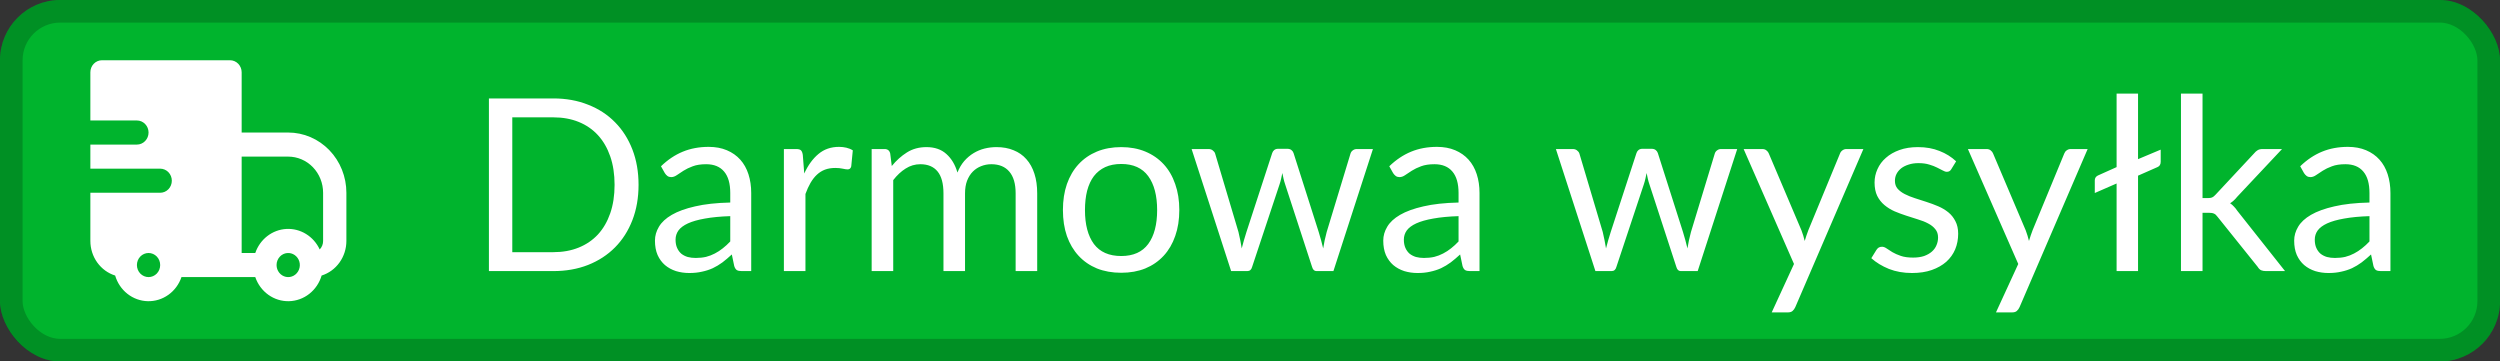
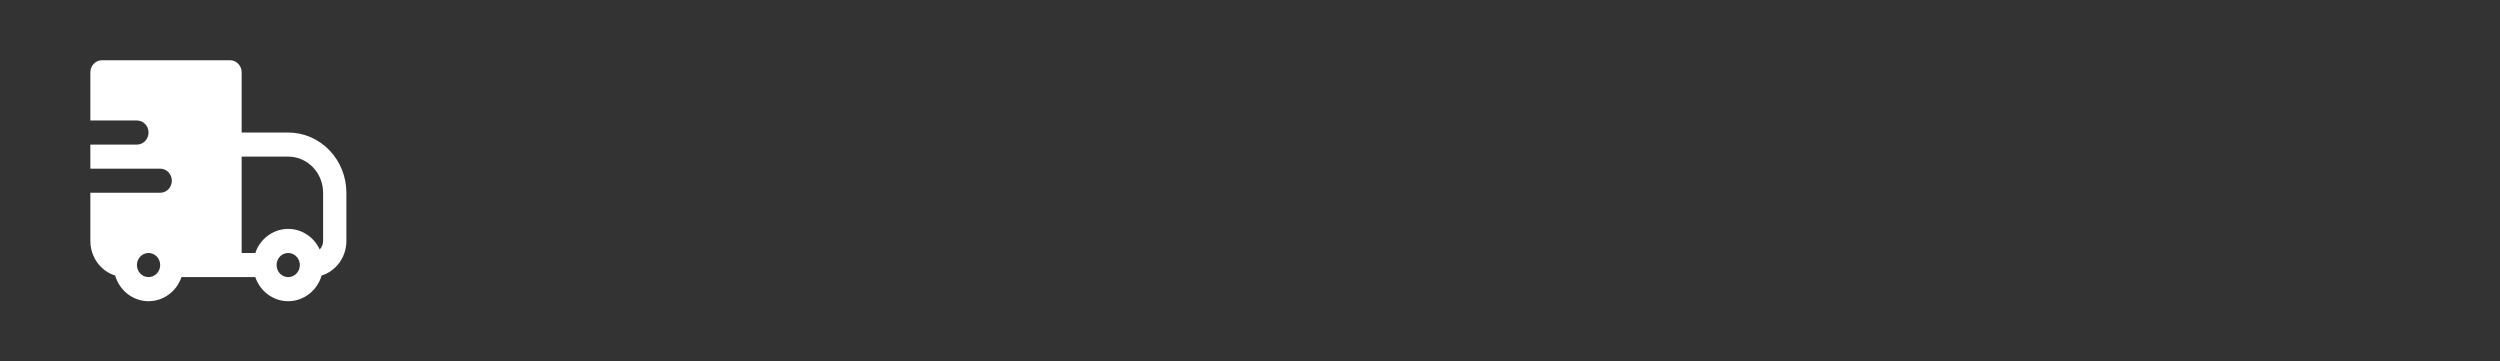
<svg xmlns="http://www.w3.org/2000/svg" width="166" height="24" viewBox="0 0 166 24" fill="none">
  <rect x="0" y="0" width="166" height="24" fill="#333333" stroke="none" />
-   <rect width="166" height="24" rx="4" fill="#00B42D" />
-   <rect x="0.75" y="0.75" width="164.5" height="22.5" rx="3.25" stroke="black" stroke-opacity="0.2" stroke-width="1.5" />
  <path fill-rule="evenodd" clip-rule="evenodd" d="M6 4.8C6 4.588 6.081 4.384 6.226 4.234C6.371 4.084 6.568 4 6.773 4H15.273C15.478 4 15.674 4.084 15.819 4.234C15.964 4.384 16.046 4.588 16.046 4.8V8.8H19.136C19.644 8.8 20.146 8.903 20.615 9.104C21.084 9.305 21.51 9.6 21.868 9.971C22.227 10.342 22.512 10.783 22.706 11.269C22.9 11.754 23 12.274 23 12.799V15.999C23 16.514 22.84 17.015 22.544 17.429C22.248 17.843 21.831 18.147 21.355 18.296C21.213 18.78 20.927 19.206 20.538 19.511C20.149 19.817 19.677 19.988 19.188 19.999C18.7 20.011 18.221 19.862 17.819 19.575C17.417 19.287 17.113 18.876 16.95 18.399H12.05C11.888 18.876 11.584 19.287 11.182 19.575C10.78 19.862 10.301 20.011 9.812 19.999C9.324 19.988 8.852 19.817 8.462 19.511C8.073 19.206 7.788 18.78 7.646 18.296C7.17 18.147 6.753 17.843 6.456 17.429C6.16 17.015 6 16.514 6 15.999V12.799H10.636C10.841 12.799 11.038 12.715 11.183 12.565C11.328 12.415 11.409 12.211 11.409 11.999C11.409 11.787 11.328 11.584 11.183 11.434C11.038 11.284 10.841 11.199 10.636 11.199H6V9.6H9.091C9.296 9.6 9.492 9.515 9.637 9.365C9.782 9.215 9.864 9.012 9.864 8.8C9.864 8.587 9.782 8.384 9.637 8.234C9.492 8.084 9.296 8 9.091 8H6V4.8ZM16.046 16.799H16.95C17.103 16.351 17.381 15.961 17.748 15.676C18.115 15.392 18.556 15.227 19.014 15.202C19.471 15.177 19.926 15.293 20.32 15.536C20.715 15.778 21.031 16.136 21.228 16.564C21.3 16.49 21.357 16.402 21.396 16.305C21.435 16.208 21.455 16.104 21.454 15.999V12.799C21.454 12.163 21.21 11.552 20.776 11.102C20.341 10.652 19.751 10.399 19.136 10.399H16.046V16.799ZM10.636 17.599C10.636 17.387 10.555 17.183 10.41 17.033C10.265 16.883 10.069 16.799 9.864 16.799C9.659 16.799 9.462 16.883 9.317 17.033C9.172 17.183 9.091 17.387 9.091 17.599C9.091 17.811 9.172 18.015 9.317 18.165C9.462 18.314 9.659 18.399 9.864 18.399C10.069 18.399 10.265 18.314 10.41 18.165C10.555 18.015 10.636 17.811 10.636 17.599ZM18.59 17.033C18.518 17.107 18.461 17.195 18.422 17.293C18.383 17.39 18.363 17.494 18.364 17.599C18.364 17.784 18.425 17.963 18.539 18.106C18.652 18.25 18.81 18.347 18.985 18.384C19.161 18.42 19.343 18.392 19.5 18.305C19.658 18.217 19.782 18.076 19.85 17.905C19.919 17.734 19.928 17.544 19.876 17.367C19.824 17.19 19.714 17.037 19.566 16.934C19.417 16.831 19.239 16.785 19.061 16.803C18.883 16.821 18.716 16.902 18.59 17.033Z" fill="white" />
-   <path d="M42.4 12.272C42.4 13.131 42.264 13.912 41.992 14.616C41.72 15.32 41.336 15.923 40.84 16.424C40.344 16.925 39.747 17.315 39.048 17.592C38.355 17.864 37.587 18 36.744 18H32.464V6.536H36.744C37.587 6.536 38.355 6.675 39.048 6.952C39.747 7.224 40.344 7.613 40.84 8.12C41.336 8.621 41.72 9.224 41.992 9.928C42.264 10.632 42.4 11.413 42.4 12.272ZM40.808 12.272C40.808 11.568 40.712 10.939 40.52 10.384C40.328 9.829 40.056 9.36 39.704 8.976C39.352 8.592 38.925 8.299 38.424 8.096C37.923 7.893 37.363 7.792 36.744 7.792H34.016V16.744H36.744C37.363 16.744 37.923 16.643 38.424 16.44C38.925 16.237 39.352 15.947 39.704 15.568C40.056 15.184 40.328 14.715 40.52 14.16C40.712 13.605 40.808 12.976 40.808 12.272ZM48.489 14.352C47.833 14.373 47.273 14.427 46.809 14.512C46.35 14.592 45.974 14.699 45.681 14.832C45.393 14.965 45.182 15.123 45.049 15.304C44.921 15.485 44.857 15.688 44.857 15.912C44.857 16.125 44.891 16.309 44.961 16.464C45.03 16.619 45.123 16.747 45.241 16.848C45.363 16.944 45.505 17.016 45.665 17.064C45.83 17.107 46.006 17.128 46.193 17.128C46.443 17.128 46.673 17.104 46.881 17.056C47.089 17.003 47.283 16.928 47.465 16.832C47.651 16.736 47.827 16.621 47.993 16.488C48.163 16.355 48.329 16.203 48.489 16.032V14.352ZM43.889 11.04C44.337 10.608 44.819 10.285 45.337 10.072C45.854 9.859 46.427 9.752 47.057 9.752C47.51 9.752 47.913 9.827 48.265 9.976C48.617 10.125 48.913 10.333 49.153 10.6C49.393 10.867 49.574 11.189 49.697 11.568C49.819 11.947 49.881 12.363 49.881 12.816V18H49.249C49.11 18 49.003 17.979 48.929 17.936C48.854 17.888 48.795 17.797 48.753 17.664L48.593 16.896C48.379 17.093 48.171 17.269 47.969 17.424C47.766 17.573 47.553 17.701 47.329 17.808C47.105 17.909 46.865 17.987 46.609 18.04C46.358 18.099 46.078 18.128 45.769 18.128C45.454 18.128 45.158 18.085 44.881 18C44.603 17.909 44.361 17.776 44.153 17.6C43.95 17.424 43.787 17.203 43.665 16.936C43.547 16.664 43.489 16.344 43.489 15.976C43.489 15.656 43.577 15.349 43.753 15.056C43.929 14.757 44.214 14.493 44.609 14.264C45.003 14.035 45.518 13.848 46.153 13.704C46.787 13.555 47.566 13.469 48.489 13.448V12.816C48.489 12.187 48.353 11.712 48.081 11.392C47.809 11.067 47.411 10.904 46.889 10.904C46.537 10.904 46.241 10.949 46.001 11.04C45.766 11.125 45.561 11.224 45.385 11.336C45.214 11.443 45.065 11.541 44.937 11.632C44.814 11.717 44.691 11.76 44.569 11.76C44.473 11.76 44.39 11.736 44.321 11.688C44.251 11.635 44.193 11.571 44.145 11.496L43.889 11.04ZM53.402 11.52C53.658 10.965 53.972 10.533 54.346 10.224C54.719 9.909 55.175 9.752 55.714 9.752C55.885 9.752 56.047 9.771 56.202 9.808C56.362 9.845 56.503 9.904 56.626 9.984L56.522 11.048C56.49 11.181 56.41 11.248 56.282 11.248C56.207 11.248 56.098 11.232 55.954 11.2C55.81 11.168 55.647 11.152 55.466 11.152C55.21 11.152 54.98 11.189 54.778 11.264C54.581 11.339 54.402 11.451 54.242 11.6C54.087 11.744 53.946 11.925 53.818 12.144C53.695 12.357 53.583 12.603 53.482 12.88V18H52.05V9.896H52.866C53.02 9.896 53.127 9.925 53.186 9.984C53.245 10.043 53.285 10.144 53.306 10.288L53.402 11.52ZM57.878 18V9.896H58.734C58.937 9.896 59.062 9.995 59.11 10.192L59.214 11.024C59.513 10.656 59.849 10.355 60.222 10.12C60.595 9.885 61.027 9.768 61.518 9.768C62.062 9.768 62.502 9.92 62.838 10.224C63.179 10.528 63.425 10.939 63.574 11.456C63.691 11.163 63.841 10.909 64.022 10.696C64.209 10.483 64.417 10.307 64.646 10.168C64.875 10.029 65.118 9.928 65.374 9.864C65.635 9.8 65.899 9.768 66.166 9.768C66.593 9.768 66.971 9.837 67.302 9.976C67.638 10.109 67.921 10.307 68.15 10.568C68.385 10.829 68.563 11.152 68.686 11.536C68.809 11.915 68.87 12.349 68.87 12.84V18H67.438V12.84C67.438 12.205 67.299 11.725 67.022 11.4C66.745 11.069 66.345 10.904 65.822 10.904C65.587 10.904 65.363 10.947 65.15 11.032C64.942 11.112 64.758 11.232 64.598 11.392C64.438 11.552 64.31 11.755 64.214 12C64.123 12.24 64.078 12.52 64.078 12.84V18H62.646V12.84C62.646 12.189 62.515 11.704 62.254 11.384C61.993 11.064 61.611 10.904 61.11 10.904C60.758 10.904 60.433 11 60.134 11.192C59.835 11.379 59.561 11.635 59.31 11.96V18H57.878ZM74.45 9.768C75.042 9.768 75.576 9.867 76.05 10.064C76.525 10.261 76.93 10.541 77.266 10.904C77.602 11.267 77.858 11.707 78.034 12.224C78.216 12.736 78.306 13.309 78.306 13.944C78.306 14.584 78.216 15.16 78.034 15.672C77.858 16.184 77.602 16.621 77.266 16.984C76.93 17.347 76.525 17.627 76.05 17.824C75.576 18.016 75.042 18.112 74.45 18.112C73.853 18.112 73.314 18.016 72.834 17.824C72.36 17.627 71.954 17.347 71.618 16.984C71.282 16.621 71.024 16.184 70.842 15.672C70.666 15.16 70.578 14.584 70.578 13.944C70.578 13.309 70.666 12.736 70.842 12.224C71.024 11.707 71.282 11.267 71.618 10.904C71.954 10.541 72.36 10.261 72.834 10.064C73.314 9.867 73.853 9.768 74.45 9.768ZM74.45 17C75.25 17 75.848 16.733 76.242 16.2C76.637 15.661 76.834 14.912 76.834 13.952C76.834 12.987 76.637 12.235 76.242 11.696C75.848 11.157 75.25 10.888 74.45 10.888C74.045 10.888 73.69 10.957 73.386 11.096C73.088 11.235 72.837 11.435 72.634 11.696C72.437 11.957 72.288 12.28 72.186 12.664C72.09 13.043 72.042 13.472 72.042 13.952C72.042 14.912 72.24 15.661 72.634 16.2C73.034 16.733 73.64 17 74.45 17ZM91.163 9.896L88.539 18H87.411C87.273 18 87.177 17.909 87.123 17.728L85.331 12.232C85.289 12.109 85.254 11.987 85.227 11.864C85.201 11.736 85.174 11.611 85.147 11.488C85.121 11.611 85.094 11.736 85.067 11.864C85.041 11.987 85.006 12.112 84.963 12.24L83.139 17.728C83.091 17.909 82.985 18 82.819 18H81.747L79.123 9.896H80.243C80.355 9.896 80.449 9.925 80.523 9.984C80.603 10.043 80.657 10.112 80.683 10.192L82.235 15.408C82.326 15.792 82.398 16.155 82.451 16.496C82.499 16.32 82.547 16.141 82.595 15.96C82.649 15.779 82.705 15.595 82.763 15.408L84.475 10.16C84.502 10.08 84.547 10.013 84.611 9.96C84.681 9.907 84.763 9.88 84.859 9.88H85.483C85.59 9.88 85.678 9.907 85.747 9.96C85.817 10.013 85.865 10.08 85.891 10.16L87.563 15.408C87.622 15.595 87.675 15.779 87.723 15.96C87.771 16.141 87.817 16.32 87.859 16.496C87.886 16.32 87.918 16.144 87.955 15.968C87.998 15.787 88.043 15.6 88.091 15.408L89.675 10.192C89.702 10.107 89.753 10.037 89.827 9.984C89.902 9.925 89.99 9.896 90.091 9.896H91.163ZM96.848 14.352C96.192 14.373 95.632 14.427 95.168 14.512C94.71 14.592 94.334 14.699 94.04 14.832C93.752 14.965 93.541 15.123 93.408 15.304C93.28 15.485 93.216 15.688 93.216 15.912C93.216 16.125 93.251 16.309 93.32 16.464C93.389 16.619 93.483 16.747 93.6 16.848C93.723 16.944 93.864 17.016 94.024 17.064C94.189 17.107 94.365 17.128 94.552 17.128C94.803 17.128 95.032 17.104 95.24 17.056C95.448 17.003 95.643 16.928 95.824 16.832C96.011 16.736 96.187 16.621 96.352 16.488C96.523 16.355 96.688 16.203 96.848 16.032V14.352ZM92.248 11.04C92.696 10.608 93.179 10.285 93.696 10.072C94.213 9.859 94.787 9.752 95.416 9.752C95.87 9.752 96.272 9.827 96.624 9.976C96.976 10.125 97.272 10.333 97.512 10.6C97.752 10.867 97.933 11.189 98.056 11.568C98.179 11.947 98.24 12.363 98.24 12.816V18H97.608C97.469 18 97.363 17.979 97.288 17.936C97.213 17.888 97.155 17.797 97.112 17.664L96.952 16.896C96.739 17.093 96.531 17.269 96.328 17.424C96.126 17.573 95.912 17.701 95.688 17.808C95.464 17.909 95.224 17.987 94.968 18.04C94.718 18.099 94.438 18.128 94.128 18.128C93.814 18.128 93.517 18.085 93.24 18C92.963 17.909 92.72 17.776 92.512 17.6C92.309 17.424 92.147 17.203 92.024 16.936C91.907 16.664 91.848 16.344 91.848 15.976C91.848 15.656 91.936 15.349 92.112 15.056C92.288 14.757 92.573 14.493 92.968 14.264C93.363 14.035 93.877 13.848 94.512 13.704C95.147 13.555 95.925 13.469 96.848 13.448V12.816C96.848 12.187 96.712 11.712 96.44 11.392C96.168 11.067 95.771 10.904 95.248 10.904C94.896 10.904 94.6 10.949 94.36 11.04C94.126 11.125 93.92 11.224 93.744 11.336C93.573 11.443 93.424 11.541 93.296 11.632C93.174 11.717 93.051 11.76 92.928 11.76C92.832 11.76 92.749 11.736 92.68 11.688C92.611 11.635 92.552 11.571 92.504 11.496L92.248 11.04ZM115.351 9.896L112.727 18H111.599C111.46 18 111.364 17.909 111.311 17.728L109.519 12.232C109.476 12.109 109.442 11.987 109.415 11.864C109.388 11.736 109.362 11.611 109.335 11.488C109.308 11.611 109.282 11.736 109.255 11.864C109.228 11.987 109.194 12.112 109.151 12.24L107.327 17.728C107.279 17.909 107.172 18 107.007 18H105.935L103.311 9.896H104.431C104.543 9.896 104.636 9.925 104.711 9.984C104.791 10.043 104.844 10.112 104.871 10.192L106.423 15.408C106.514 15.792 106.586 16.155 106.639 16.496C106.687 16.32 106.735 16.141 106.783 15.96C106.836 15.779 106.892 15.595 106.951 15.408L108.663 10.16C108.69 10.08 108.735 10.013 108.799 9.96C108.868 9.907 108.951 9.88 109.047 9.88H109.671C109.778 9.88 109.866 9.907 109.935 9.96C110.004 10.013 110.052 10.08 110.079 10.16L111.751 15.408C111.81 15.595 111.863 15.779 111.911 15.96C111.959 16.141 112.004 16.32 112.047 16.496C112.074 16.32 112.106 16.144 112.143 15.968C112.186 15.787 112.231 15.6 112.279 15.408L113.863 10.192C113.89 10.107 113.94 10.037 114.015 9.984C114.09 9.925 114.178 9.896 114.279 9.896H115.351ZM123.729 9.896L119.209 20.392C119.161 20.499 119.1 20.584 119.025 20.648C118.956 20.712 118.847 20.744 118.697 20.744H117.641L119.121 17.528L115.777 9.896H117.009C117.132 9.896 117.228 9.928 117.297 9.992C117.372 10.051 117.423 10.117 117.449 10.192L119.617 15.296C119.703 15.52 119.775 15.755 119.833 16C119.908 15.749 119.988 15.512 120.073 15.288L122.177 10.192C122.209 10.107 122.263 10.037 122.337 9.984C122.417 9.925 122.505 9.896 122.601 9.896H123.729ZM129.567 11.232C129.503 11.349 129.404 11.408 129.271 11.408C129.191 11.408 129.1 11.379 128.999 11.32C128.897 11.261 128.772 11.197 128.623 11.128C128.479 11.053 128.305 10.987 128.103 10.928C127.9 10.864 127.66 10.832 127.383 10.832C127.143 10.832 126.927 10.864 126.735 10.928C126.543 10.987 126.377 11.069 126.239 11.176C126.105 11.283 126.001 11.408 125.927 11.552C125.857 11.691 125.823 11.843 125.823 12.008C125.823 12.216 125.881 12.389 125.999 12.528C126.121 12.667 126.281 12.787 126.479 12.888C126.676 12.989 126.9 13.08 127.151 13.16C127.401 13.235 127.657 13.317 127.919 13.408C128.185 13.493 128.444 13.589 128.695 13.696C128.945 13.803 129.169 13.936 129.367 14.096C129.564 14.256 129.721 14.453 129.839 14.688C129.961 14.917 130.023 15.195 130.023 15.52C130.023 15.893 129.956 16.24 129.823 16.56C129.689 16.875 129.492 17.149 129.231 17.384C128.969 17.613 128.649 17.795 128.271 17.928C127.892 18.061 127.455 18.128 126.959 18.128C126.393 18.128 125.881 18.037 125.423 17.856C124.964 17.669 124.575 17.432 124.255 17.144L124.591 16.6C124.633 16.531 124.684 16.477 124.743 16.44C124.801 16.403 124.876 16.384 124.967 16.384C125.063 16.384 125.164 16.421 125.271 16.496C125.377 16.571 125.505 16.653 125.655 16.744C125.809 16.835 125.996 16.917 126.215 16.992C126.433 17.067 126.705 17.104 127.031 17.104C127.308 17.104 127.551 17.069 127.759 17C127.967 16.925 128.14 16.827 128.279 16.704C128.417 16.581 128.519 16.44 128.583 16.28C128.652 16.12 128.687 15.949 128.687 15.768C128.687 15.544 128.625 15.36 128.503 15.216C128.385 15.067 128.228 14.941 128.031 14.84C127.833 14.733 127.607 14.643 127.351 14.568C127.1 14.488 126.841 14.405 126.575 14.32C126.313 14.235 126.055 14.139 125.799 14.032C125.548 13.92 125.324 13.781 125.127 13.616C124.929 13.451 124.769 13.248 124.647 13.008C124.529 12.763 124.471 12.467 124.471 12.12C124.471 11.811 124.535 11.515 124.663 11.232C124.791 10.944 124.977 10.693 125.223 10.48C125.468 10.261 125.769 10.088 126.127 9.96C126.484 9.832 126.892 9.768 127.351 9.768C127.884 9.768 128.361 9.853 128.783 10.024C129.209 10.189 129.577 10.419 129.887 10.712L129.567 11.232ZM138.62 9.896L134.1 20.392C134.052 20.499 133.991 20.584 133.916 20.648C133.847 20.712 133.737 20.744 133.588 20.744H132.532L134.012 17.528L130.668 9.896H131.9C132.023 9.896 132.119 9.928 132.188 9.992C132.263 10.051 132.313 10.117 132.34 10.192L134.508 15.296C134.593 15.52 134.665 15.755 134.724 16C134.799 15.749 134.879 15.512 134.964 15.288L137.068 10.192C137.1 10.107 137.153 10.037 137.228 9.984C137.308 9.925 137.396 9.896 137.492 9.896H138.62ZM143.47 9.936V10.744C143.47 10.92 143.398 11.037 143.254 11.096L141.966 11.664V18H140.542V12.184L139.094 12.816V11.976C139.094 11.832 139.161 11.725 139.294 11.656L140.542 11.096V6.216H141.966V10.568L143.47 9.936ZM146.248 6.216V13.152H146.616C146.722 13.152 146.81 13.139 146.88 13.112C146.954 13.08 147.032 13.019 147.112 12.928L149.672 10.184C149.746 10.093 149.824 10.024 149.904 9.976C149.989 9.923 150.101 9.896 150.24 9.896H151.528L148.544 13.072C148.4 13.253 148.245 13.395 148.08 13.496C148.176 13.56 148.261 13.635 148.336 13.72C148.416 13.8 148.49 13.893 148.56 14L151.727 18H150.456C150.333 18 150.226 17.981 150.136 17.944C150.05 17.901 149.976 17.827 149.912 17.72L147.248 14.4C147.168 14.288 147.088 14.216 147.008 14.184C146.933 14.147 146.816 14.128 146.656 14.128H146.248V18H144.816V6.216H146.248ZM157.333 14.352C156.677 14.373 156.117 14.427 155.653 14.512C155.194 14.592 154.818 14.699 154.525 14.832C154.237 14.965 154.026 15.123 153.893 15.304C153.765 15.485 153.701 15.688 153.701 15.912C153.701 16.125 153.735 16.309 153.805 16.464C153.874 16.619 153.967 16.747 154.085 16.848C154.207 16.944 154.349 17.016 154.509 17.064C154.674 17.107 154.85 17.128 155.037 17.128C155.287 17.128 155.517 17.104 155.725 17.056C155.933 17.003 156.127 16.928 156.309 16.832C156.495 16.736 156.671 16.621 156.837 16.488C157.007 16.355 157.173 16.203 157.333 16.032V14.352ZM152.733 11.04C153.181 10.608 153.663 10.285 154.181 10.072C154.698 9.859 155.271 9.752 155.901 9.752C156.354 9.752 156.757 9.827 157.109 9.976C157.461 10.125 157.757 10.333 157.997 10.6C158.237 10.867 158.418 11.189 158.541 11.568C158.663 11.947 158.725 12.363 158.725 12.816V18H158.093C157.954 18 157.847 17.979 157.773 17.936C157.698 17.888 157.639 17.797 157.597 17.664L157.437 16.896C157.223 17.093 157.015 17.269 156.812 17.424C156.61 17.573 156.397 17.701 156.173 17.808C155.949 17.909 155.709 17.987 155.453 18.04C155.202 18.099 154.922 18.128 154.613 18.128C154.298 18.128 154.002 18.085 153.725 18C153.447 17.909 153.205 17.776 152.997 17.6C152.794 17.424 152.631 17.203 152.509 16.936C152.391 16.664 152.333 16.344 152.333 15.976C152.333 15.656 152.421 15.349 152.597 15.056C152.773 14.757 153.058 14.493 153.453 14.264C153.847 14.035 154.362 13.848 154.997 13.704C155.631 13.555 156.41 13.469 157.333 13.448V12.816C157.333 12.187 157.197 11.712 156.925 11.392C156.653 11.067 156.255 10.904 155.733 10.904C155.381 10.904 155.085 10.949 154.845 11.04C154.61 11.125 154.405 11.224 154.229 11.336C154.058 11.443 153.909 11.541 153.781 11.632C153.658 11.717 153.535 11.76 153.413 11.76C153.317 11.76 153.234 11.736 153.165 11.688C153.095 11.635 153.037 11.571 152.988 11.496L152.733 11.04Z" fill="white" />
</svg>